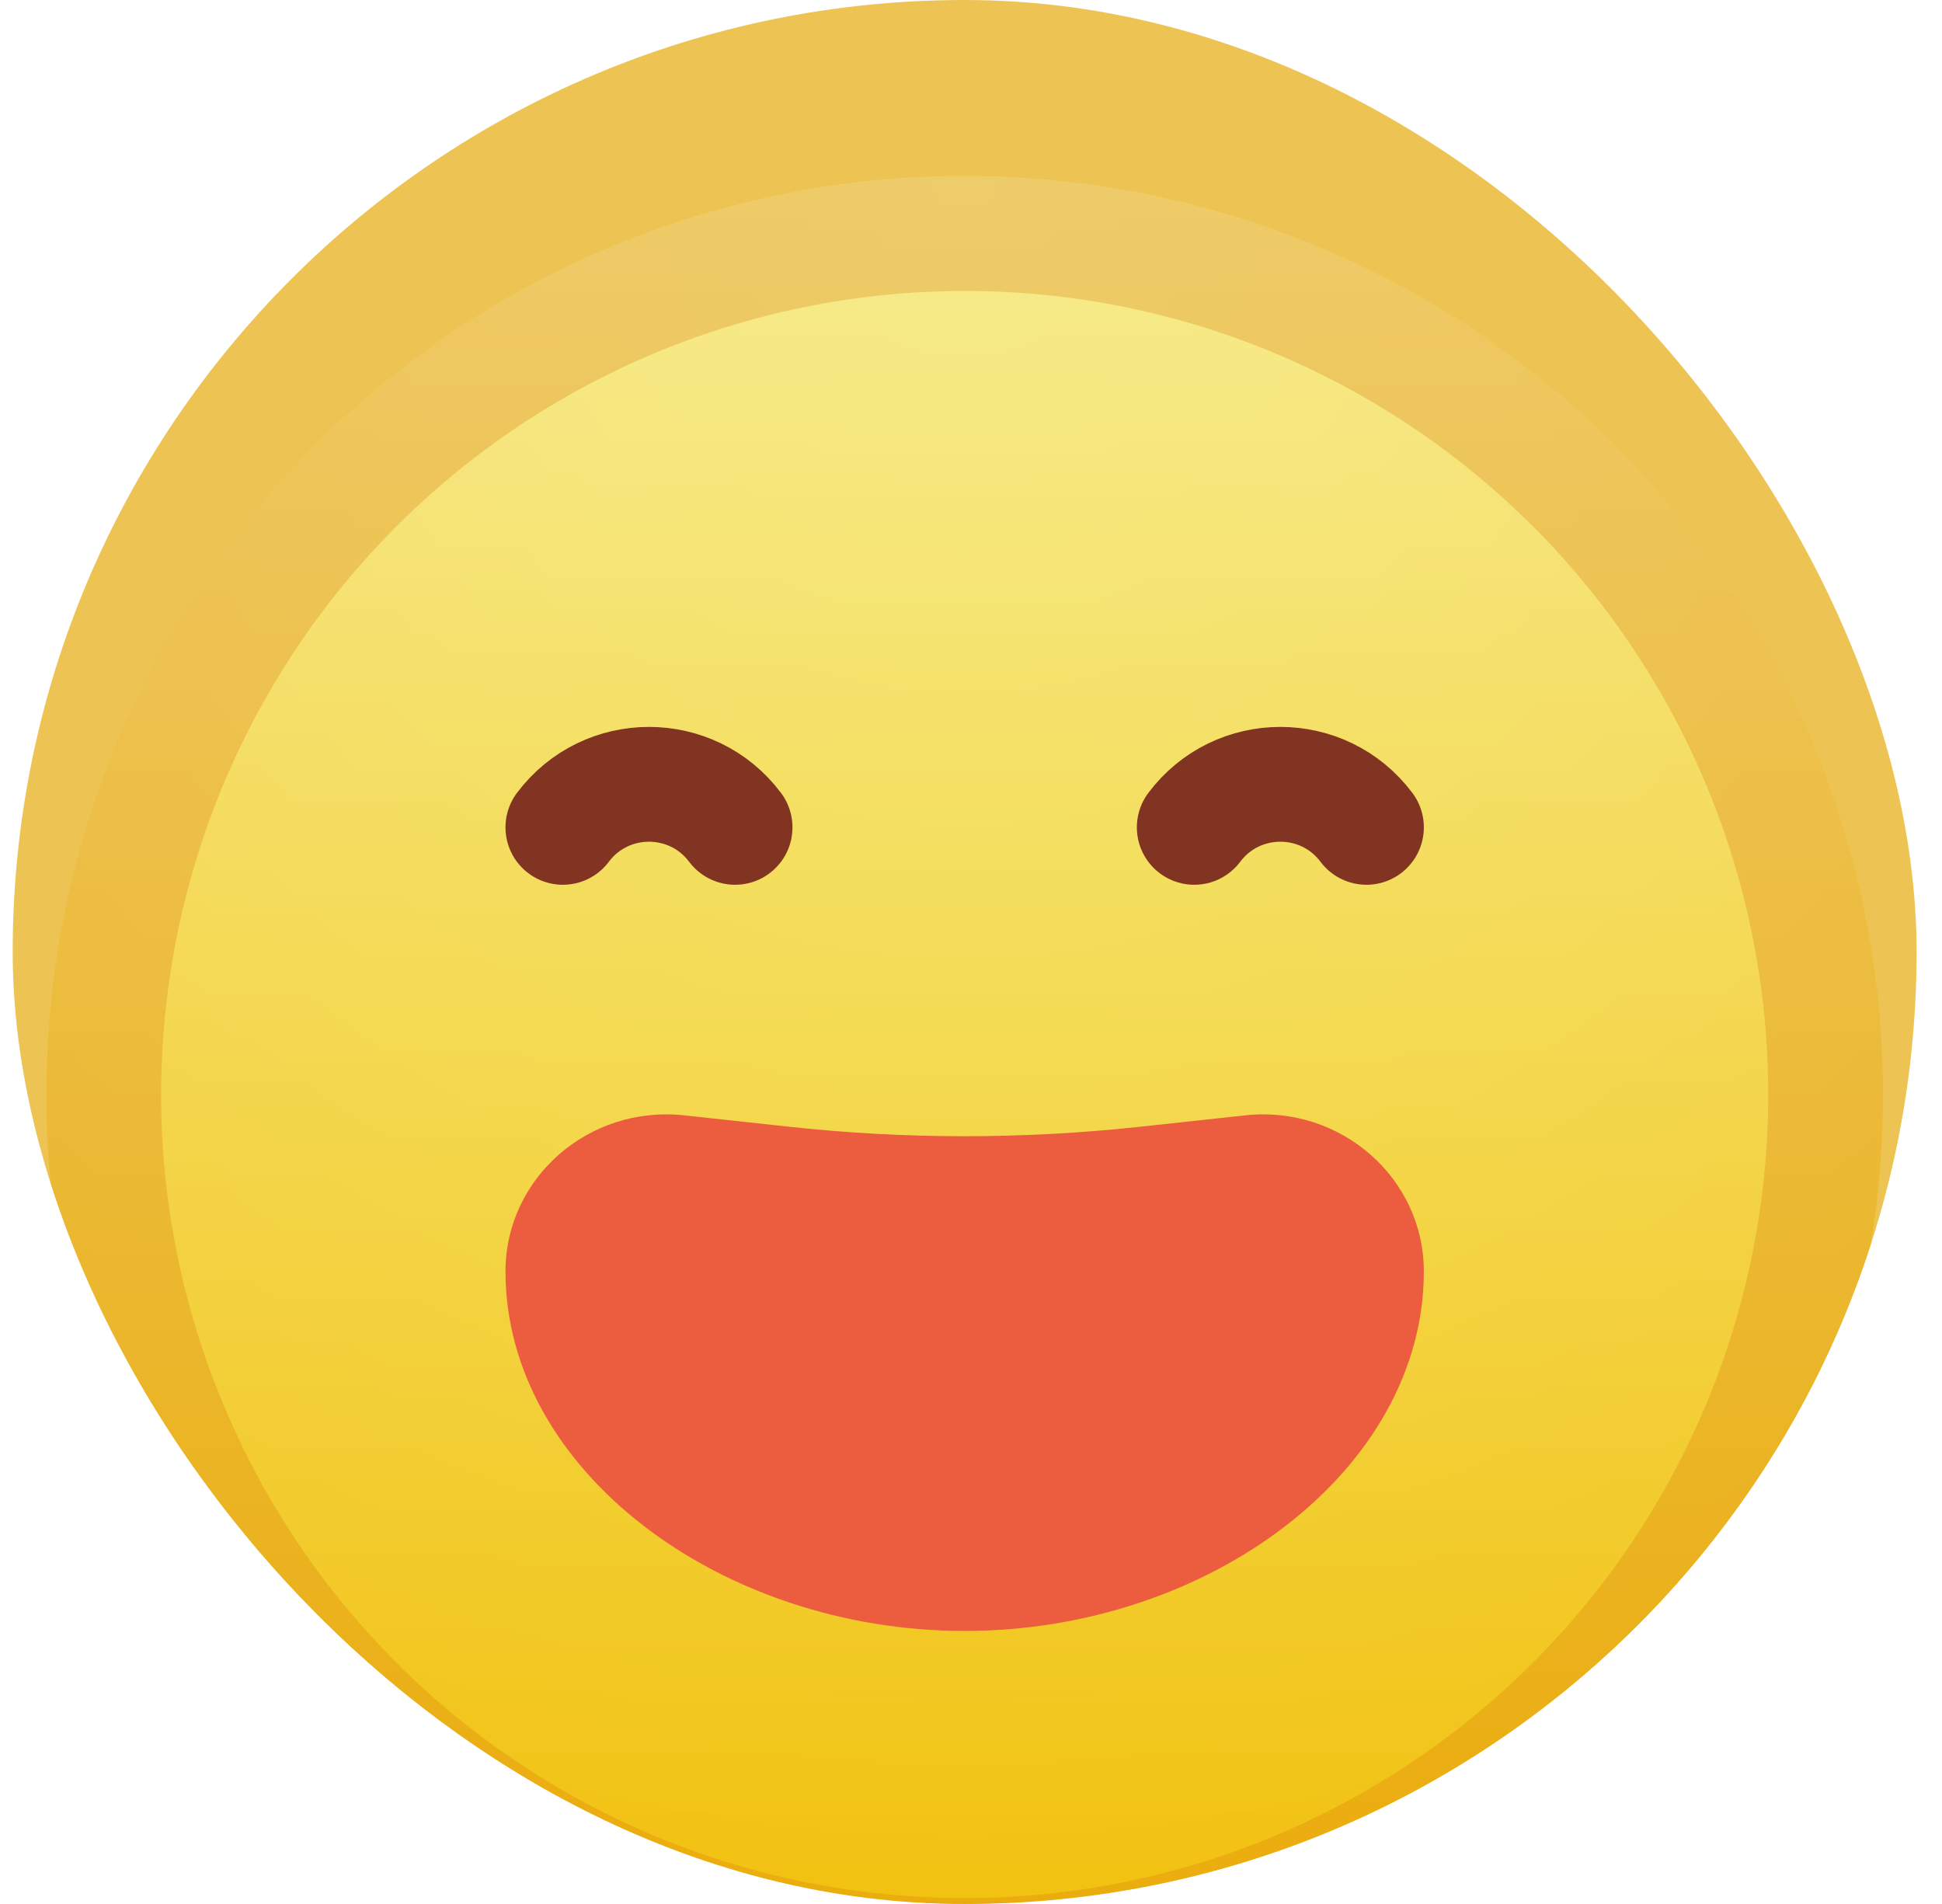
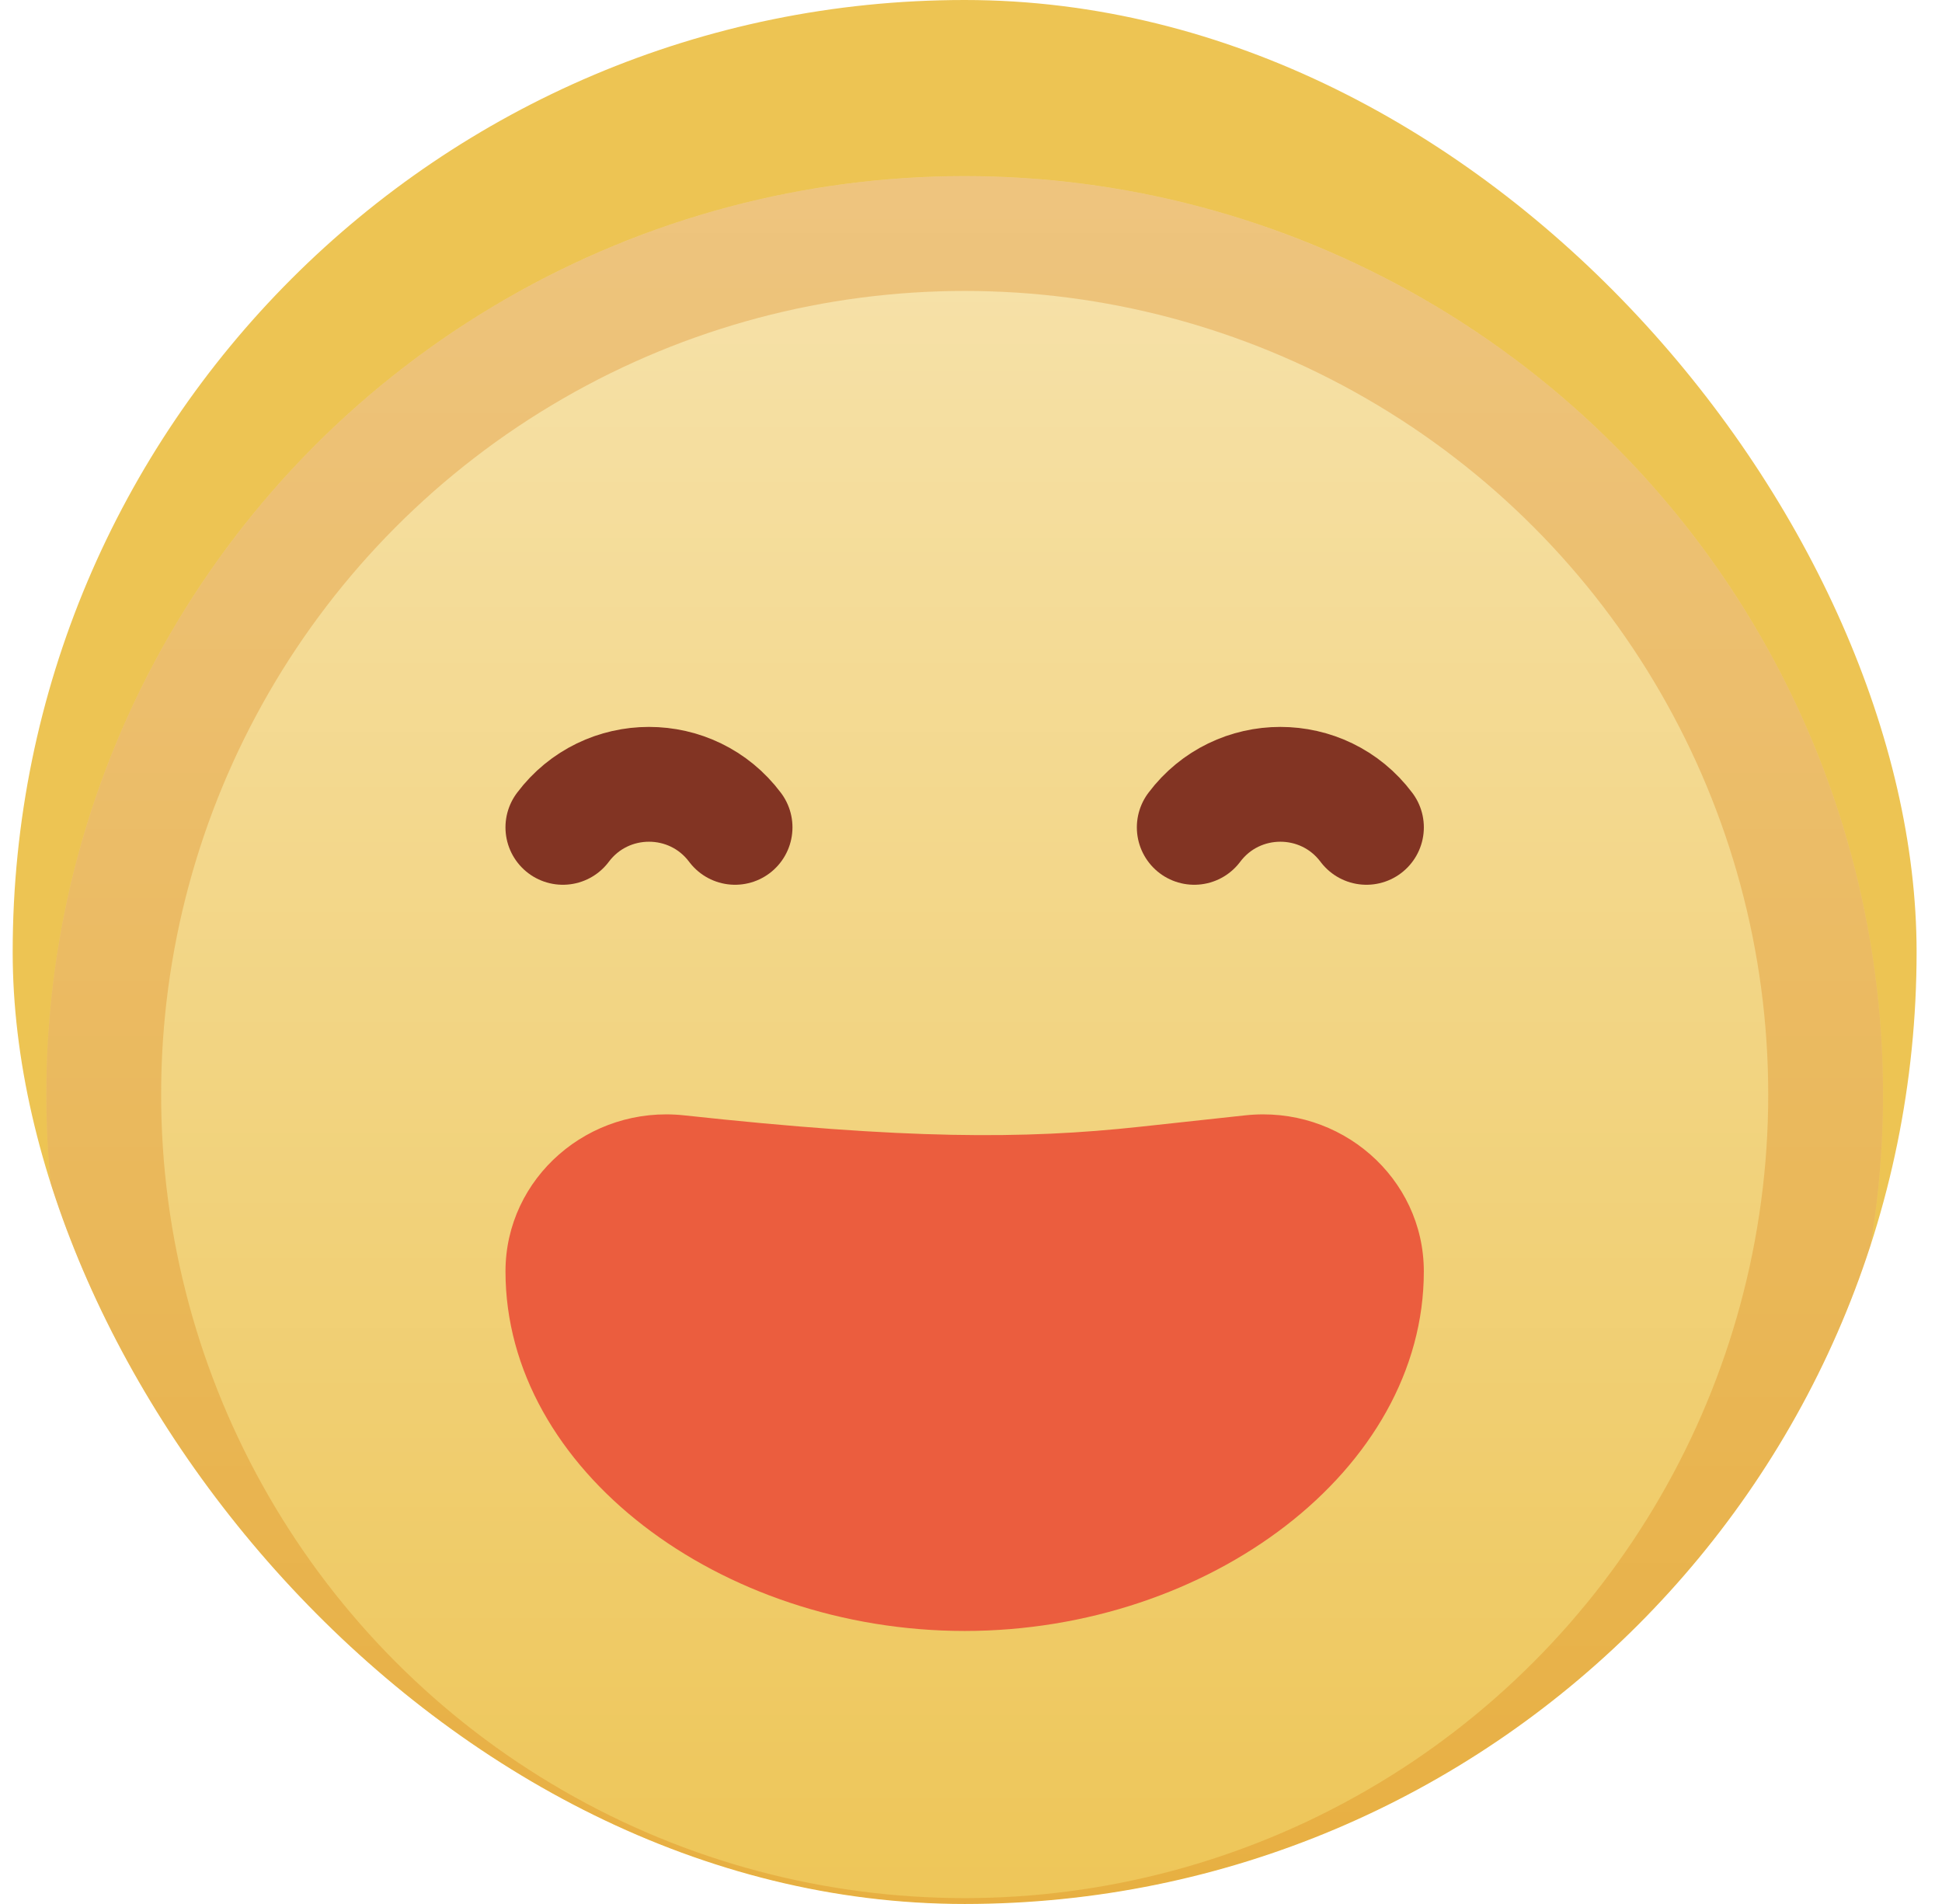
<svg xmlns="http://www.w3.org/2000/svg" width="51" height="50" viewBox="0 0 51 50" fill="none">
  <g clip-path="url(#clip0_1116_16089)">
    <rect x="0.333" width="50" height="50" rx="25" fill="#EDC453" />
    <g filter="url(#filter0_d_1116_16089)">
-       <circle cx="25.334" cy="24.743" r="24.118" fill="url(#paint0_radial_1116_16089)" />
      <circle cx="25.334" cy="24.743" r="24.118" fill="url(#paint1_linear_1116_16089)" />
      <circle cx="25.334" cy="24.743" r="22.61" stroke="#D67504" stroke-opacity="0.27" stroke-width="3.015" />
    </g>
    <g filter="url(#filter1_di_1116_16089)">
      <path d="M14.782 18.713V18.713C15.913 17.206 18.174 17.206 19.304 18.713V18.713" stroke="#823423" stroke-width="3.015" stroke-linecap="round" />
    </g>
    <g filter="url(#filter2_di_1116_16089)">
      <path d="M31.363 18.713V18.713C32.494 17.206 34.755 17.206 35.885 18.713V18.713" stroke="#823423" stroke-width="3.015" stroke-linecap="round" />
    </g>
    <g filter="url(#filter3_di_1116_16089)">
-       <path d="M25.334 39.816C18.915 39.816 13.275 35.589 13.275 30.374C13.275 27.916 15.465 26.004 17.969 26.276L20.736 26.576C23.792 26.907 26.876 26.907 29.932 26.576L32.698 26.276C35.203 26.004 37.392 27.916 37.392 30.374C37.392 35.589 31.753 39.816 25.334 39.816Z" fill="#EB5D3E" />
+       <path d="M25.334 39.816C18.915 39.816 13.275 35.589 13.275 30.374C13.275 27.916 15.465 26.004 17.969 26.276C23.792 26.907 26.876 26.907 29.932 26.576L32.698 26.276C35.203 26.004 37.392 27.916 37.392 30.374C37.392 35.589 31.753 39.816 25.334 39.816Z" fill="#EB5D3E" />
    </g>
  </g>
  <defs>
    <filter id="filter0_d_1116_16089" x="-2.784" y="0.625" width="56.235" height="56.235" filterUnits="userSpaceOnUse" color-interpolation-filters="sRGB">
      <feFlood flood-opacity="0" result="BackgroundImageFix" />
      <feColorMatrix in="SourceAlpha" type="matrix" values="0 0 0 0 0 0 0 0 0 0 0 0 0 0 0 0 0 0 127 0" result="hardAlpha" />
      <feOffset dy="4" />
      <feGaussianBlur stdDeviation="2" />
      <feColorMatrix type="matrix" values="0 0 0 0 0.9 0 0 0 0 0.617 0 0 0 0 0.191 0 0 0 0.33 0" />
      <feBlend mode="normal" in2="BackgroundImageFix" result="effect1_dropShadow_1116_16089" />
      <feBlend mode="normal" in="SourceGraphic" in2="effect1_dropShadow_1116_16089" result="shape" />
    </filter>
    <filter id="filter1_di_1116_16089" x="11.767" y="16.076" width="10.552" height="7.16" filterUnits="userSpaceOnUse" color-interpolation-filters="sRGB">
      <feFlood flood-opacity="0" result="BackgroundImageFix" />
      <feColorMatrix in="SourceAlpha" type="matrix" values="0 0 0 0 0 0 0 0 0 0 0 0 0 0 0 0 0 0 127 0" result="hardAlpha" />
      <feOffset dy="1.507" />
      <feGaussianBlur stdDeviation="0.754" />
      <feColorMatrix type="matrix" values="0 0 0 0 1 0 0 0 0 1 0 0 0 0 1 0 0 0 0.35 0" />
      <feBlend mode="normal" in2="BackgroundImageFix" result="effect1_dropShadow_1116_16089" />
      <feBlend mode="normal" in="SourceGraphic" in2="effect1_dropShadow_1116_16089" result="shape" />
      <feColorMatrix in="SourceAlpha" type="matrix" values="0 0 0 0 0 0 0 0 0 0 0 0 0 0 0 0 0 0 127 0" result="hardAlpha" />
      <feOffset dy="1.507" />
      <feGaussianBlur stdDeviation="1.507" />
      <feComposite in2="hardAlpha" operator="arithmetic" k2="-1" k3="1" />
      <feColorMatrix type="matrix" values="0 0 0 0 0 0 0 0 0 0 0 0 0 0 0 0 0 0 0.25 0" />
      <feBlend mode="normal" in2="shape" result="effect2_innerShadow_1116_16089" />
    </filter>
    <filter id="filter2_di_1116_16089" x="28.348" y="16.076" width="10.552" height="7.16" filterUnits="userSpaceOnUse" color-interpolation-filters="sRGB">
      <feFlood flood-opacity="0" result="BackgroundImageFix" />
      <feColorMatrix in="SourceAlpha" type="matrix" values="0 0 0 0 0 0 0 0 0 0 0 0 0 0 0 0 0 0 127 0" result="hardAlpha" />
      <feOffset dy="1.507" />
      <feGaussianBlur stdDeviation="0.754" />
      <feColorMatrix type="matrix" values="0 0 0 0 1 0 0 0 0 1 0 0 0 0 1 0 0 0 0.35 0" />
      <feBlend mode="normal" in2="BackgroundImageFix" result="effect1_dropShadow_1116_16089" />
      <feBlend mode="normal" in="SourceGraphic" in2="effect1_dropShadow_1116_16089" result="shape" />
      <feColorMatrix in="SourceAlpha" type="matrix" values="0 0 0 0 0 0 0 0 0 0 0 0 0 0 0 0 0 0 127 0" result="hardAlpha" />
      <feOffset dy="1.507" />
      <feGaussianBlur stdDeviation="1.507" />
      <feComposite in2="hardAlpha" operator="arithmetic" k2="-1" k3="1" />
      <feColorMatrix type="matrix" values="0 0 0 0 0 0 0 0 0 0 0 0 0 0 0 0 0 0 0.25 0" />
      <feBlend mode="normal" in2="shape" result="effect2_innerShadow_1116_16089" />
    </filter>
    <filter id="filter3_di_1116_16089" x="11.768" y="26.25" width="27.132" height="16.581" filterUnits="userSpaceOnUse" color-interpolation-filters="sRGB">
      <feFlood flood-opacity="0" result="BackgroundImageFix" />
      <feColorMatrix in="SourceAlpha" type="matrix" values="0 0 0 0 0 0 0 0 0 0 0 0 0 0 0 0 0 0 127 0" result="hardAlpha" />
      <feOffset dy="1.507" />
      <feGaussianBlur stdDeviation="0.754" />
      <feColorMatrix type="matrix" values="0 0 0 0 1 0 0 0 0 1 0 0 0 0 1 0 0 0 0.35 0" />
      <feBlend mode="normal" in2="BackgroundImageFix" result="effect1_dropShadow_1116_16089" />
      <feBlend mode="normal" in="SourceGraphic" in2="effect1_dropShadow_1116_16089" result="shape" />
      <feColorMatrix in="SourceAlpha" type="matrix" values="0 0 0 0 0 0 0 0 0 0 0 0 0 0 0 0 0 0 127 0" result="hardAlpha" />
      <feOffset dy="1.507" />
      <feGaussianBlur stdDeviation="1.507" />
      <feComposite in2="hardAlpha" operator="arithmetic" k2="-1" k3="1" />
      <feColorMatrix type="matrix" values="0 0 0 0 0 0 0 0 0 0 0 0 0 0 0 0 0 0 0.25 0" />
      <feBlend mode="normal" in2="shape" result="effect2_innerShadow_1116_16089" />
    </filter>
    <radialGradient id="paint0_radial_1116_16089" cx="0" cy="0" r="1" gradientUnits="userSpaceOnUse" gradientTransform="translate(25.334 0.625) rotate(90) scale(48.235)">
      <stop stop-color="#EED919" />
      <stop offset="1" stop-color="#F1BE08" />
    </radialGradient>
    <linearGradient id="paint1_linear_1116_16089" x1="25.334" y1="0.625" x2="25.334" y2="48.86" gradientUnits="userSpaceOnUse">
      <stop stop-color="white" stop-opacity="0.52" />
      <stop offset="1" stop-color="white" stop-opacity="0" />
      <stop offset="1" stop-color="white" stop-opacity="0" />
    </linearGradient>
    <clipPath id="clip0_1116_16089">
      <rect x="0.333" width="50" height="50" rx="25" fill="white" />
    </clipPath>
  </defs>
</svg>